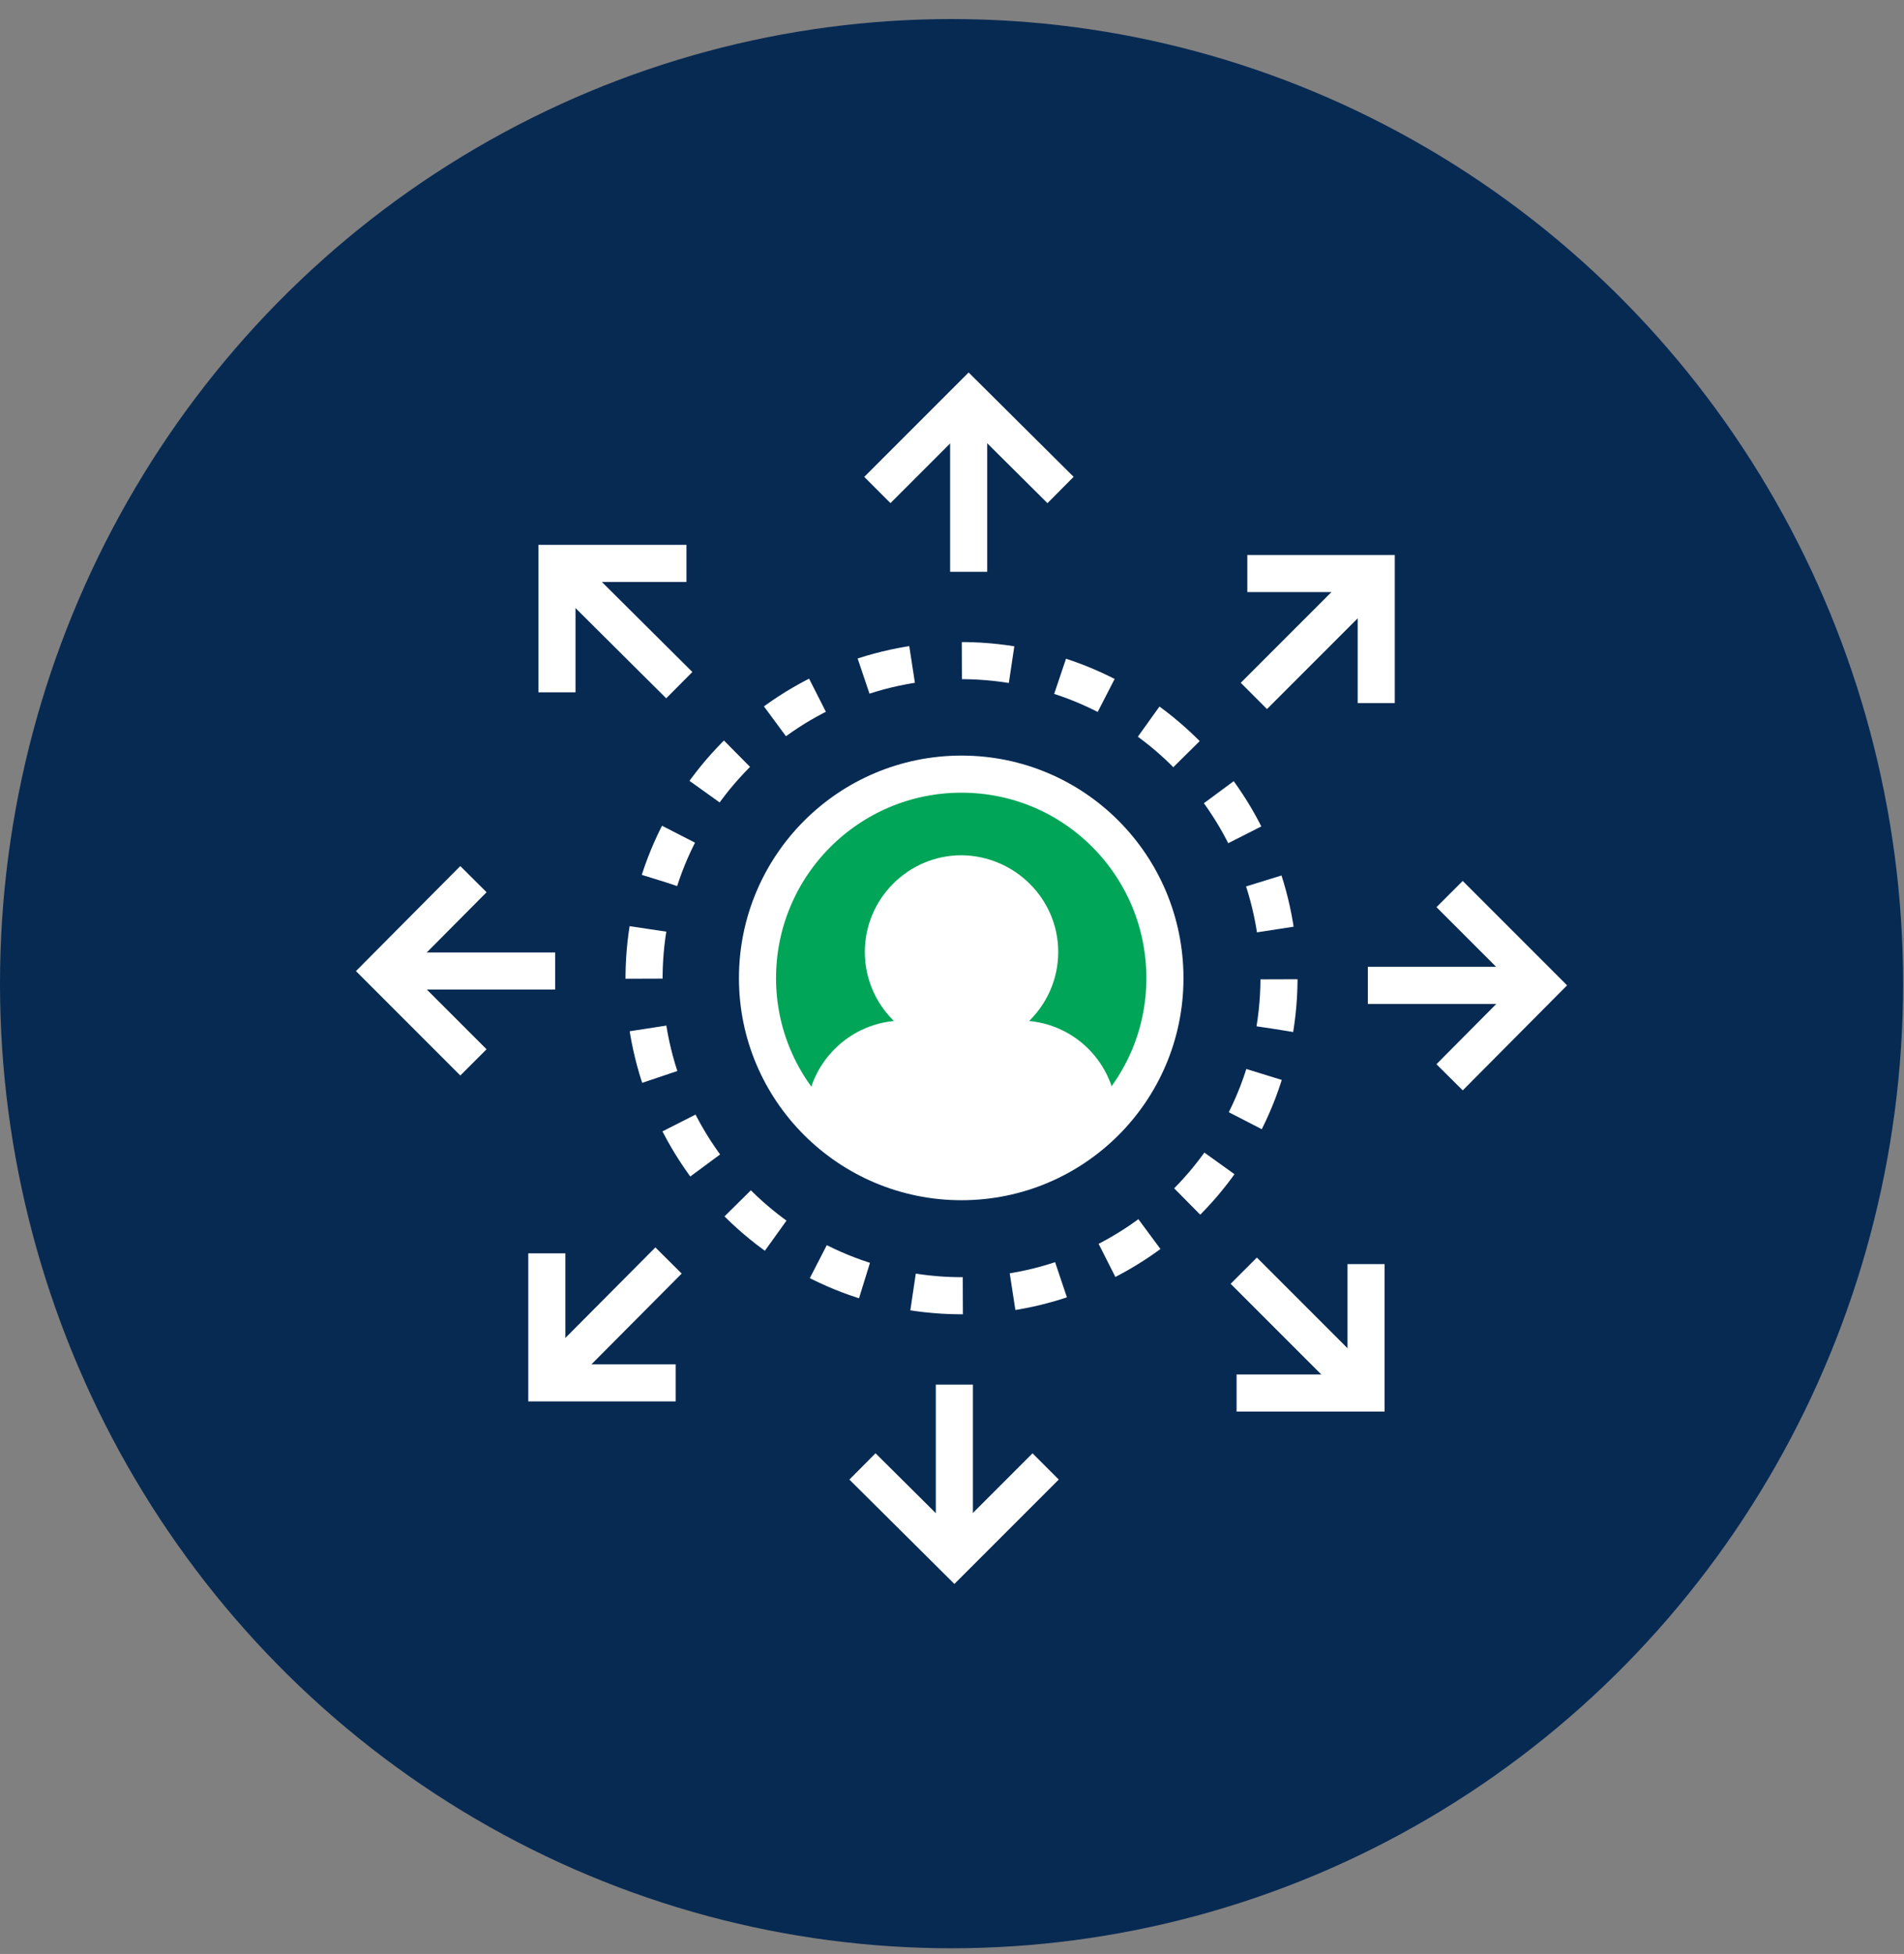
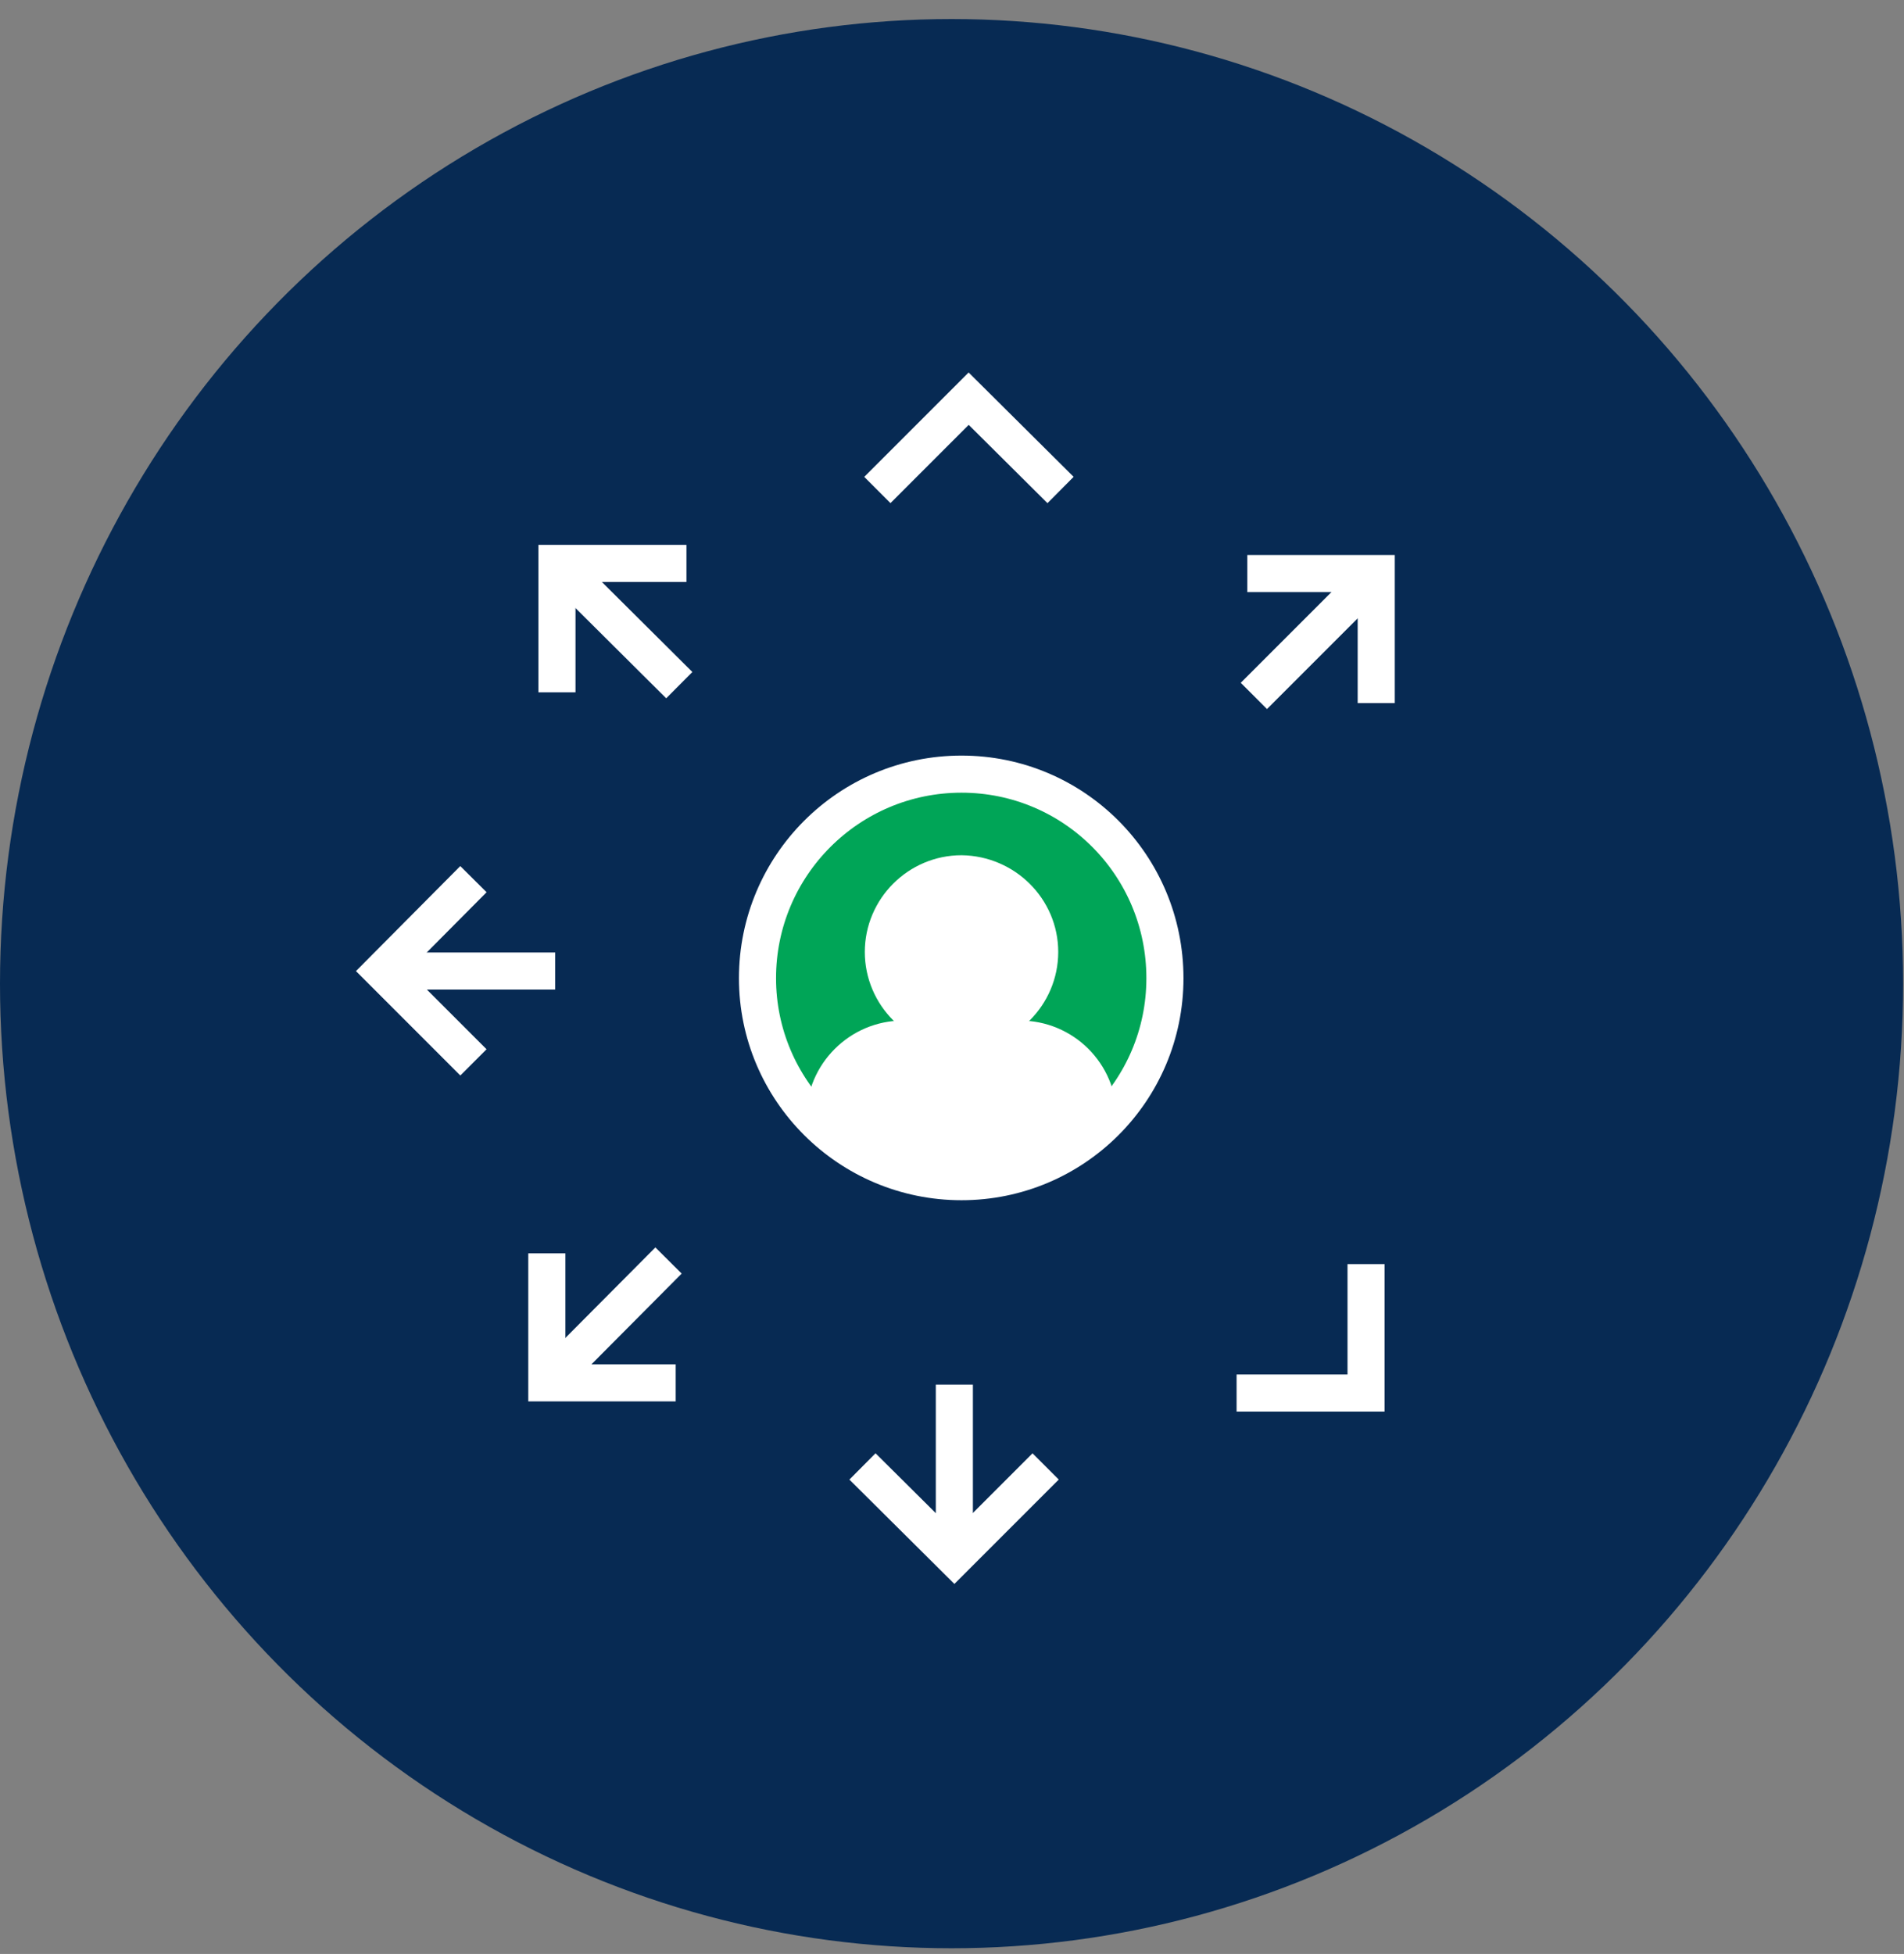
<svg xmlns="http://www.w3.org/2000/svg" width="77" height="79" viewBox="0 0 77 79" fill="none">
  <rect x="0" y="0" width="77" height="79" fill="#808080" stroke="none" />
  <ellipse cx="38.482" cy="39.77" rx="38.482" ry="39" fill="#072A53" />
  <g clip-path="url(#clip0)">
-     <path d="M51.557 41.605C52.693 34.607 47.94 28.013 40.942 26.877C33.944 25.741 27.35 30.494 26.214 37.492C25.078 44.491 29.831 51.085 36.829 52.221C43.827 53.356 50.421 48.604 51.557 41.605Z" stroke="white" stroke-width="1.5" stroke-dasharray="2.02 2.02" />
    <path d="M42.89 19.811L39.174 16.119L35.482 19.811" stroke="white" stroke-width="1.5" />
-     <path d="M39.174 16.844V23.118" stroke="white" stroke-width="1.5" stroke-linejoin="bevel" />
    <path d="M27.761 22.779H22.524V27.991" stroke="white" stroke-width="1.5" />
    <path d="M23.031 23.285L27.471 27.701" stroke="white" stroke-width="1.5" stroke-linejoin="bevel" />
    <path d="M19.146 35.545L15.454 39.261L19.146 42.953" stroke="white" stroke-width="1.5" />
    <path d="M16.178 39.26H22.452" stroke="white" stroke-width="1.5" stroke-linejoin="bevel" />
    <path d="M22.114 50.674V55.91H27.326" stroke="white" stroke-width="1.5" />
    <path d="M22.62 55.403L27.036 50.963" stroke="white" stroke-width="1.5" stroke-linejoin="bevel" />
    <path d="M50.009 56.322H55.245V51.109" stroke="white" stroke-width="1.5" />
-     <path d="M54.739 55.815L50.299 51.375" stroke="white" stroke-width="1.5" stroke-linejoin="bevel" />
-     <path d="M58.623 43.556L62.315 39.84L58.623 36.148" stroke="white" stroke-width="1.5" />
-     <path d="M61.591 39.84H55.317" stroke="white" stroke-width="1.5" stroke-linejoin="bevel" />
    <path d="M34.879 59.289L38.595 62.981L42.287 59.289" stroke="white" stroke-width="1.5" />
    <path d="M38.595 62.256V55.982" stroke="white" stroke-width="1.5" stroke-linejoin="bevel" />
    <path d="M55.656 28.426V23.189H50.443" stroke="white" stroke-width="1.5" />
    <path d="M55.148 23.697L50.708 28.137" stroke="white" stroke-width="1.5" stroke-linejoin="bevel" />
    <path d="M47.111 39.549C47.111 44.105 43.418 47.776 38.884 47.776C34.327 47.776 30.634 44.081 30.634 39.549C30.634 34.993 34.328 31.299 38.884 31.299C43.438 31.299 47.111 34.99 47.111 39.549Z" fill="#00A557" stroke="white" stroke-width="1.5" />
    <path d="M42.046 38.489C42.046 40.227 40.622 41.65 38.885 41.65C37.147 41.65 35.724 40.227 35.724 38.489C35.724 36.752 37.147 35.328 38.885 35.328C40.622 35.352 42.046 36.752 42.046 38.489Z" fill="white" stroke="white" stroke-width="1.5" />
    <path d="M41.249 42.012H36.52C34.782 42.012 33.358 43.435 33.358 45.173V45.438C34.806 46.789 36.737 47.634 38.884 47.634C41.032 47.634 42.962 46.789 44.41 45.438V45.173C44.41 43.411 42.986 42.012 41.249 42.012Z" fill="white" stroke="white" stroke-width="1.5" />
  </g>
  <defs>
    <clipPath id="clip0">
      <rect width="49.709" height="49.709" fill="white" transform="translate(14.03 14.695)" />
    </clipPath>
  </defs>
</svg>